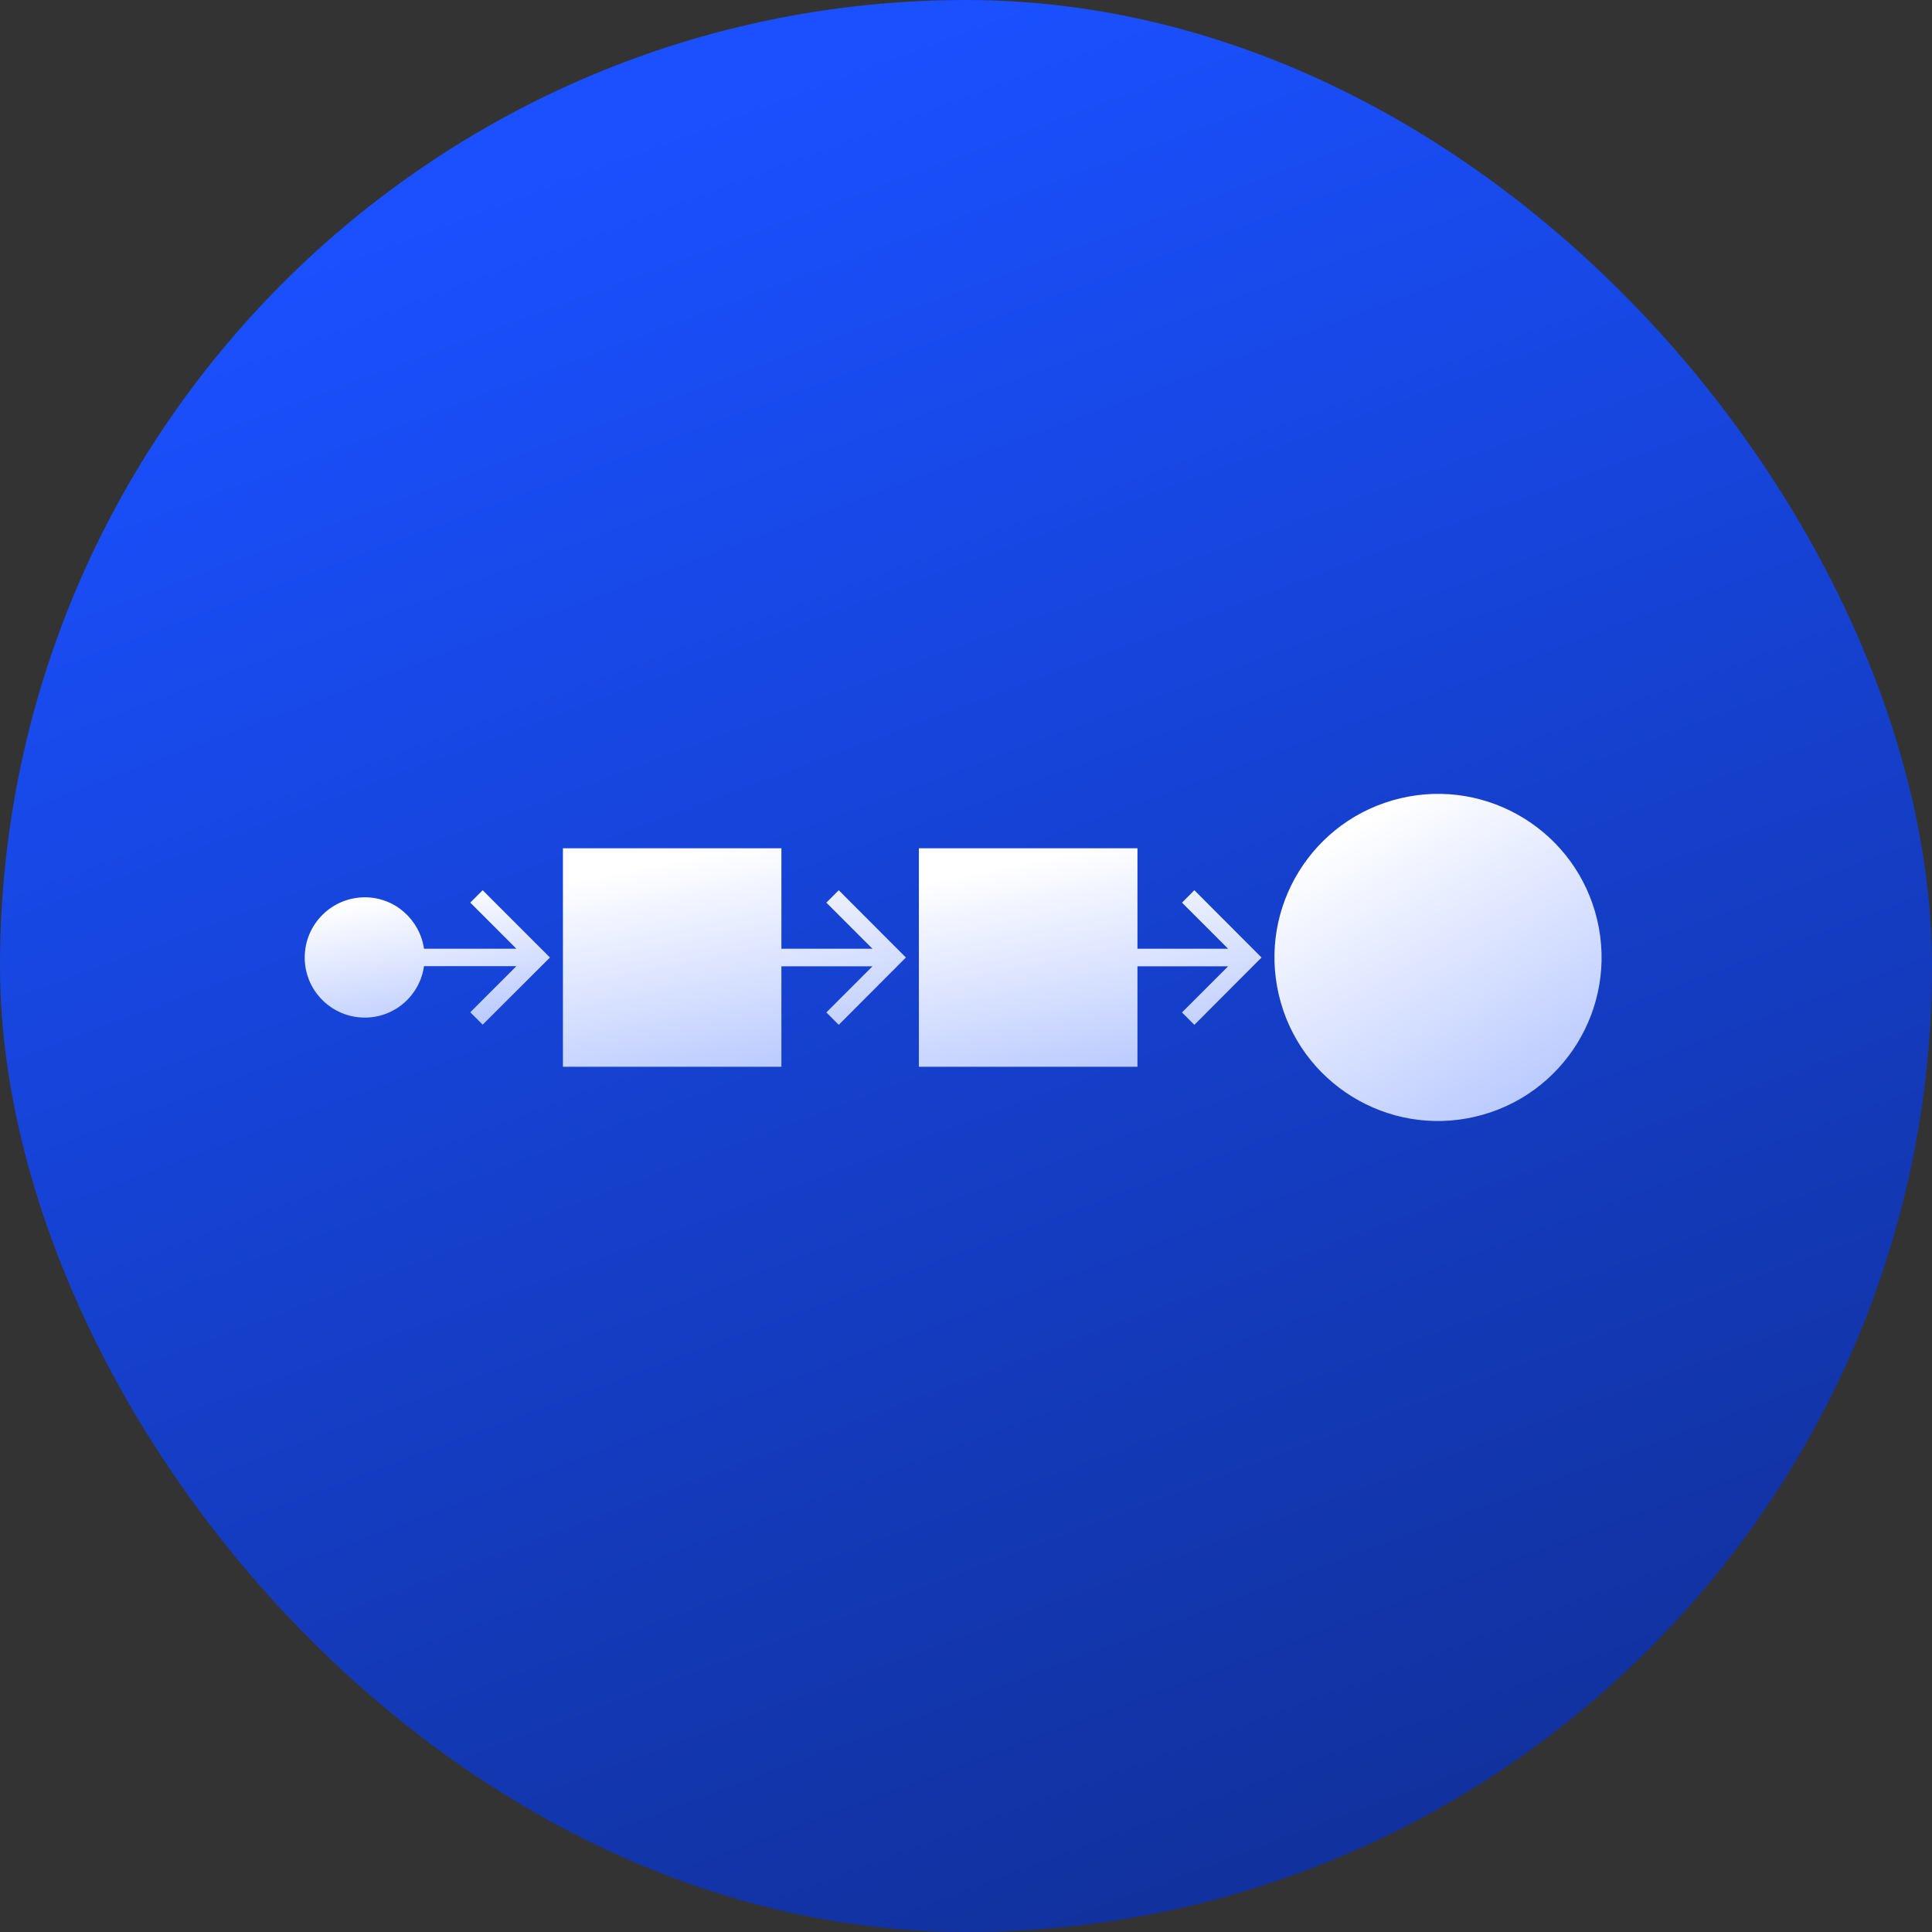
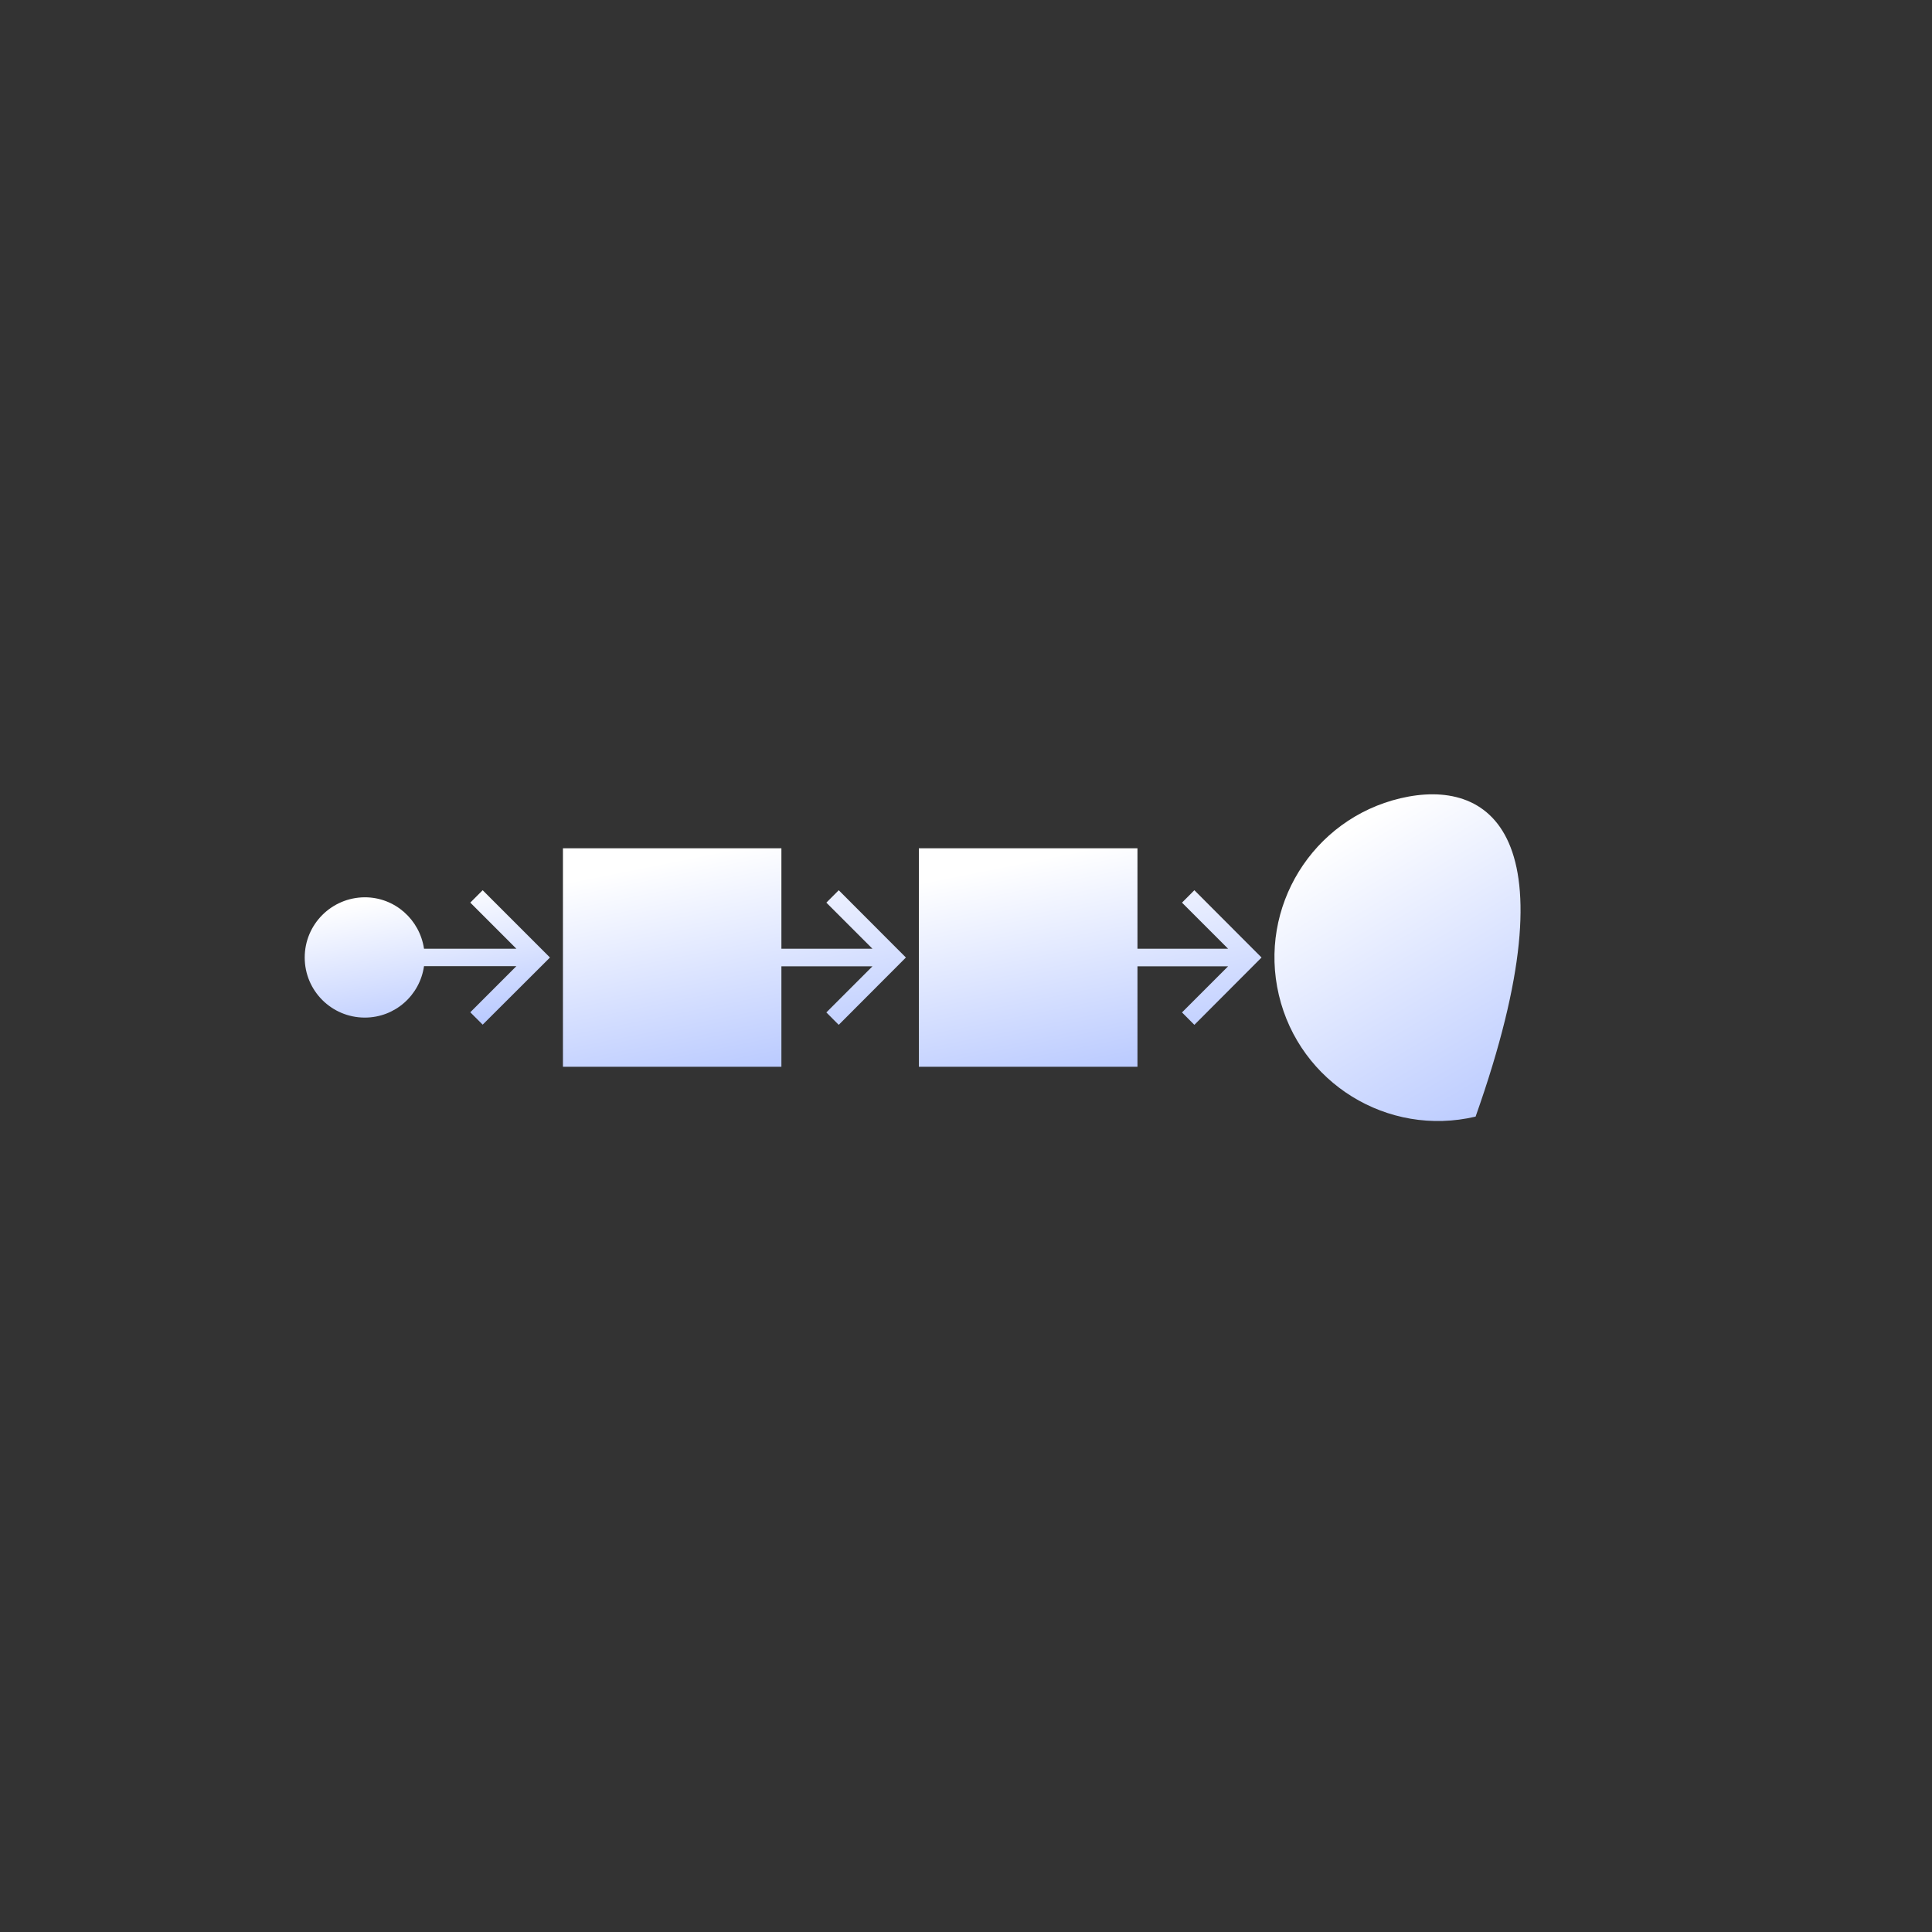
<svg xmlns="http://www.w3.org/2000/svg" width="64" height="64" viewBox="0 0 64 64" fill="none">
  <rect x="0" y="0" width="64" height="64" fill="#333333" stroke="none" />
-   <rect width="64" height="64" rx="32" fill="url(#paint0_linear_10_2113)" />
-   <path d="M48.881 36.989C51.793 36.302 53.596 33.384 52.909 30.472C52.221 27.56 49.303 25.756 46.391 26.444C43.479 27.132 41.676 30.05 42.364 32.962C43.051 35.874 45.969 37.677 48.881 36.989Z" fill="url(#paint1_linear_10_2113)" />
+   <path d="M48.881 36.989C52.221 27.56 49.303 25.756 46.391 26.444C43.479 27.132 41.676 30.05 42.364 32.962C43.051 35.874 45.969 37.677 48.881 36.989Z" fill="url(#paint1_linear_10_2113)" />
  <path d="M39.565 29.49L39.155 29.901L40.682 31.428H37.68V28.101H30.439V35.338H37.68V32.011H40.682L39.155 33.538L39.565 33.949L41.79 31.719L39.565 29.49Z" fill="url(#paint2_linear_10_2113)" />
  <path d="M27.784 29.49L27.374 29.901L28.901 31.428H25.885V28.101H18.648V35.338H25.885V32.011H28.901L27.374 33.538L27.784 33.949L30.009 31.719L27.784 29.49Z" fill="url(#paint3_linear_10_2113)" />
  <path d="M15.989 29.49L15.579 29.9L17.106 31.428H14.046C13.903 30.463 13.082 29.724 12.085 29.724C10.987 29.728 10.094 30.616 10.094 31.719C10.094 32.822 10.987 33.709 12.085 33.709C13.087 33.709 13.908 32.97 14.046 32.005H17.106L15.579 33.533L15.989 33.943L18.218 31.719L15.989 29.49Z" fill="url(#paint4_linear_10_2113)" />
  <defs>
    <linearGradient id="paint0_linear_10_2113" x1="32" y1="6.7234e-07" x2="77.12" y2="121.28" gradientUnits="userSpaceOnUse">
      <stop stop-color="#1A50FF" />
      <stop offset="1" stop-color="#070F33" />
    </linearGradient>
    <linearGradient id="paint1_linear_10_2113" x1="46.391" y1="26.444" x2="64.717" y2="57.295" gradientUnits="userSpaceOnUse">
      <stop stop-color="white" />
      <stop offset="1" stop-color="#1A50FF" />
    </linearGradient>
    <linearGradient id="paint2_linear_10_2113" x1="36.114" y1="28.101" x2="40.947" y2="52.252" gradientUnits="userSpaceOnUse">
      <stop stop-color="white" />
      <stop offset="1" stop-color="#1A50FF" />
    </linearGradient>
    <linearGradient id="paint3_linear_10_2113" x1="24.328" y1="28.101" x2="29.157" y2="52.254" gradientUnits="userSpaceOnUse">
      <stop stop-color="white" />
      <stop offset="1" stop-color="#1A50FF" />
    </linearGradient>
    <linearGradient id="paint4_linear_10_2113" x1="14.156" y1="29.49" x2="16.739" y2="44.504" gradientUnits="userSpaceOnUse">
      <stop stop-color="white" />
      <stop offset="1" stop-color="#1A50FF" />
    </linearGradient>
  </defs>
</svg>